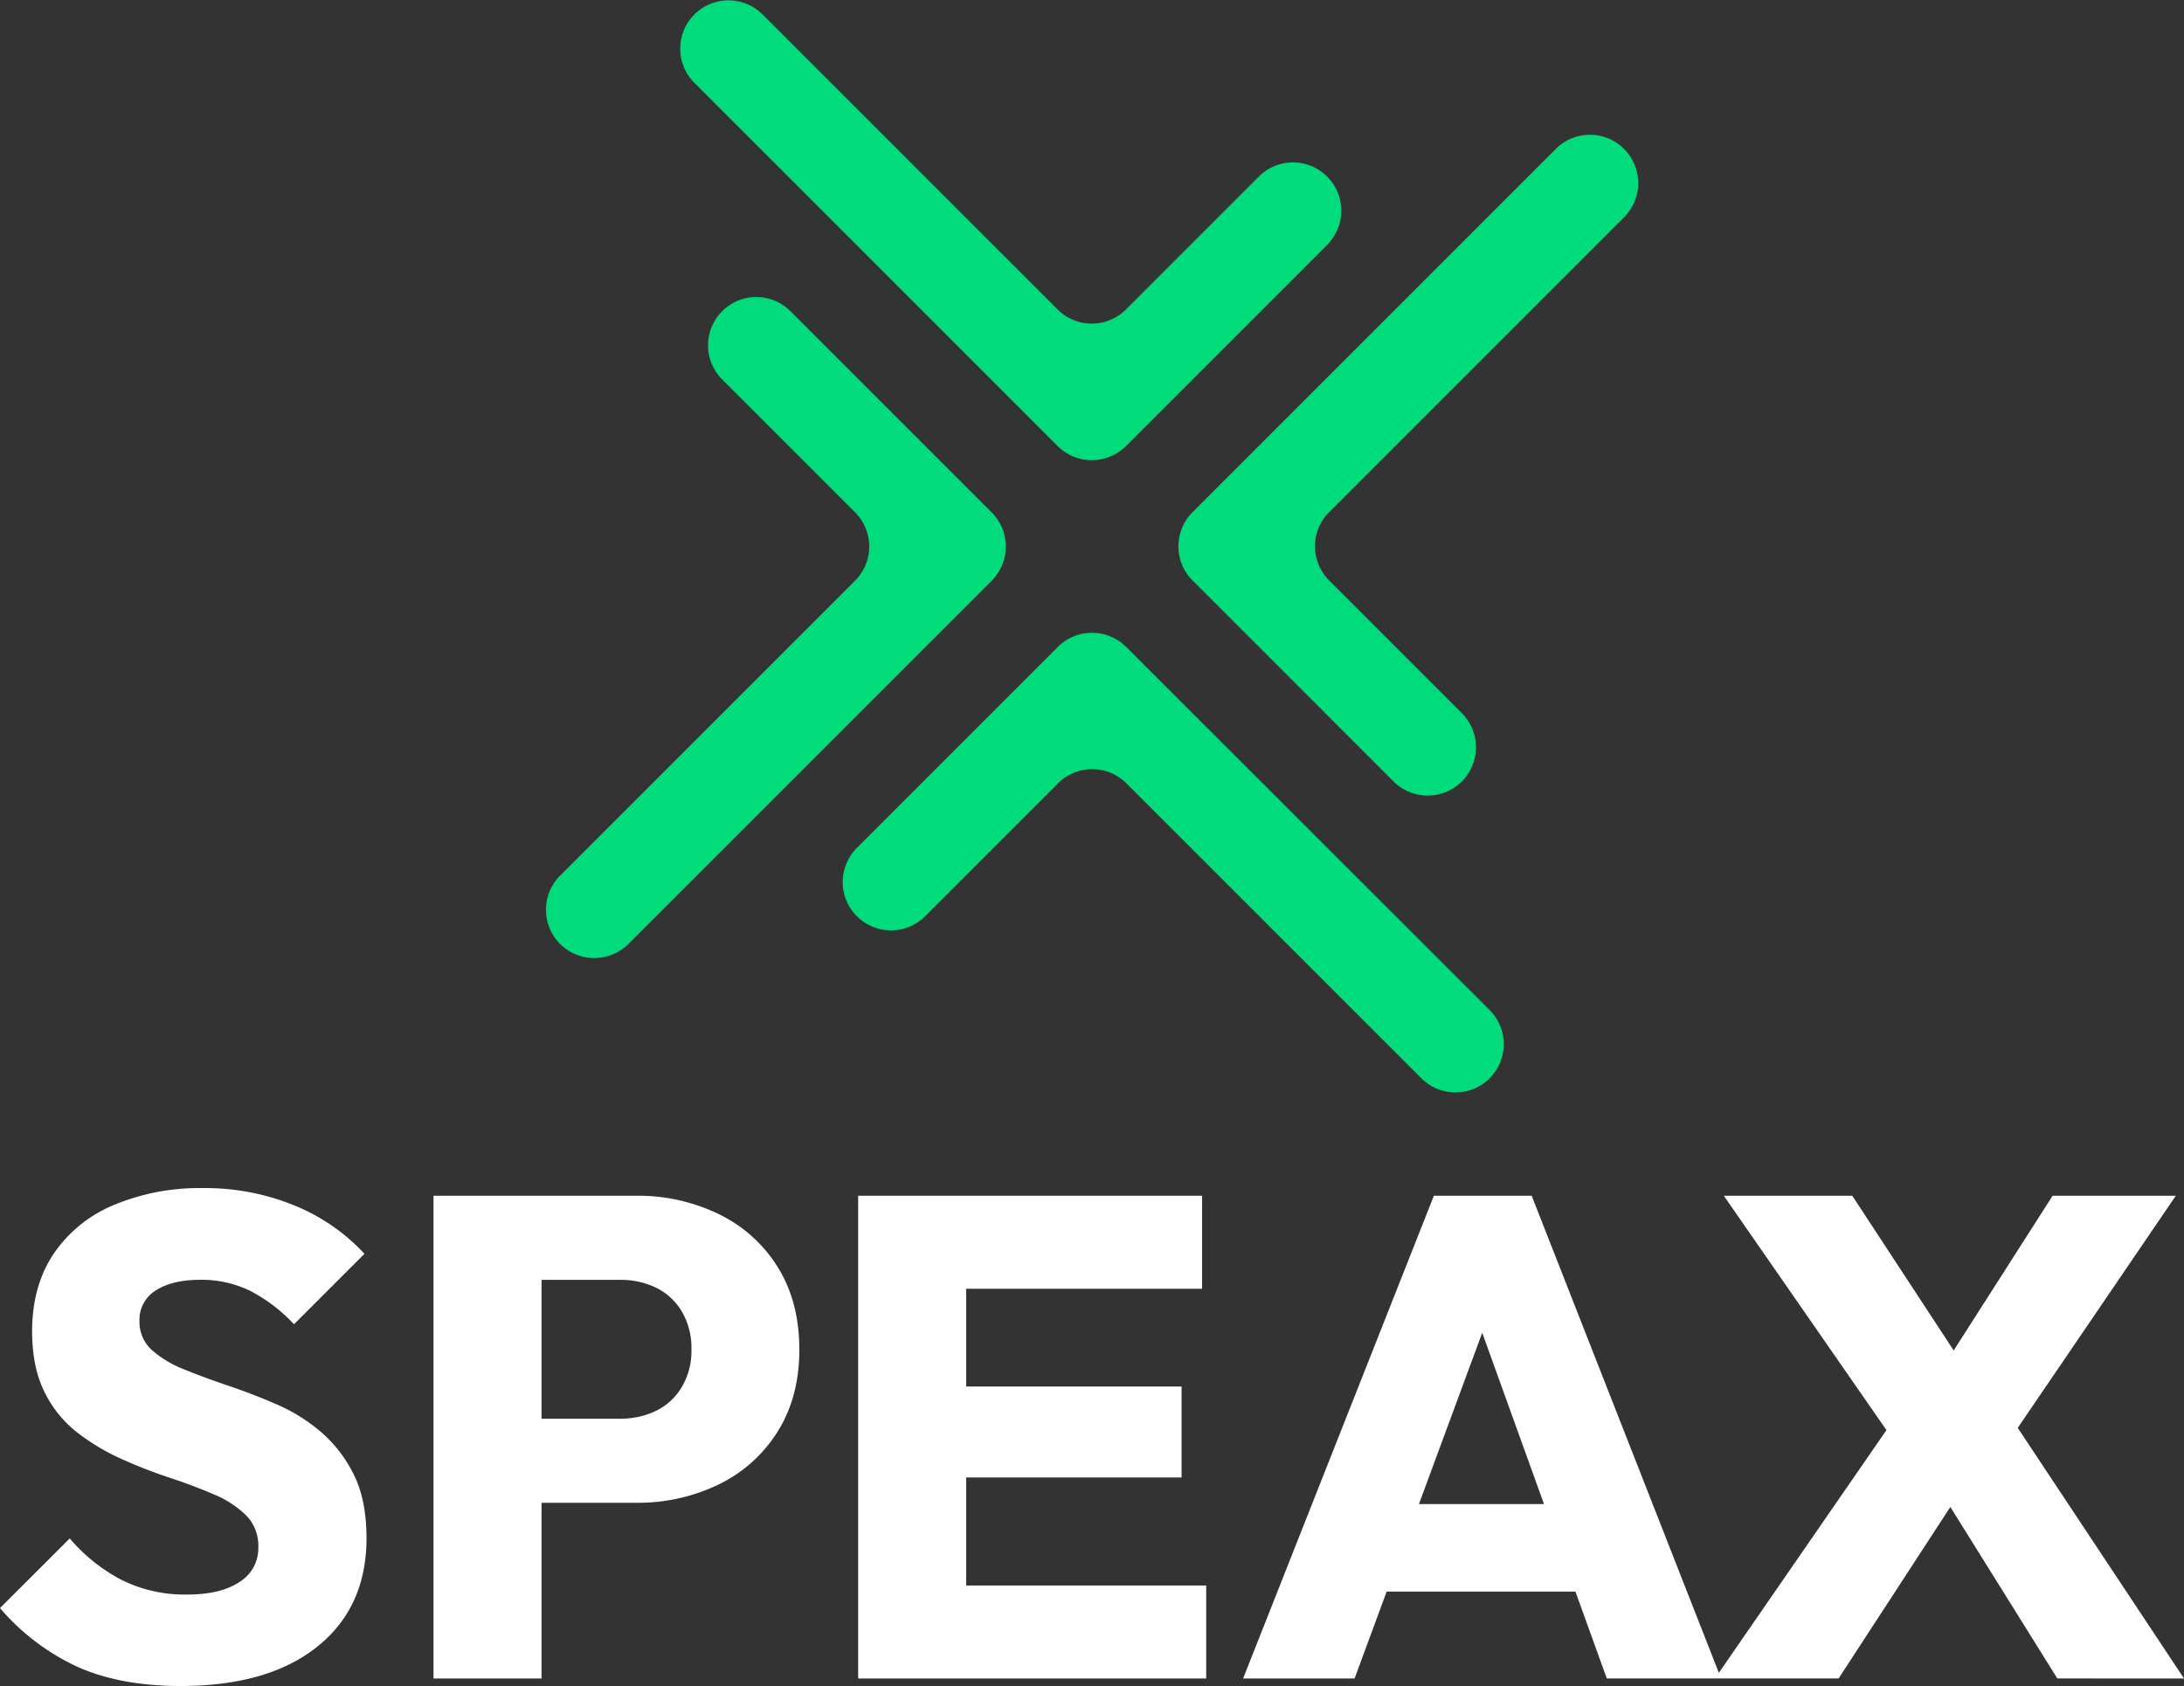
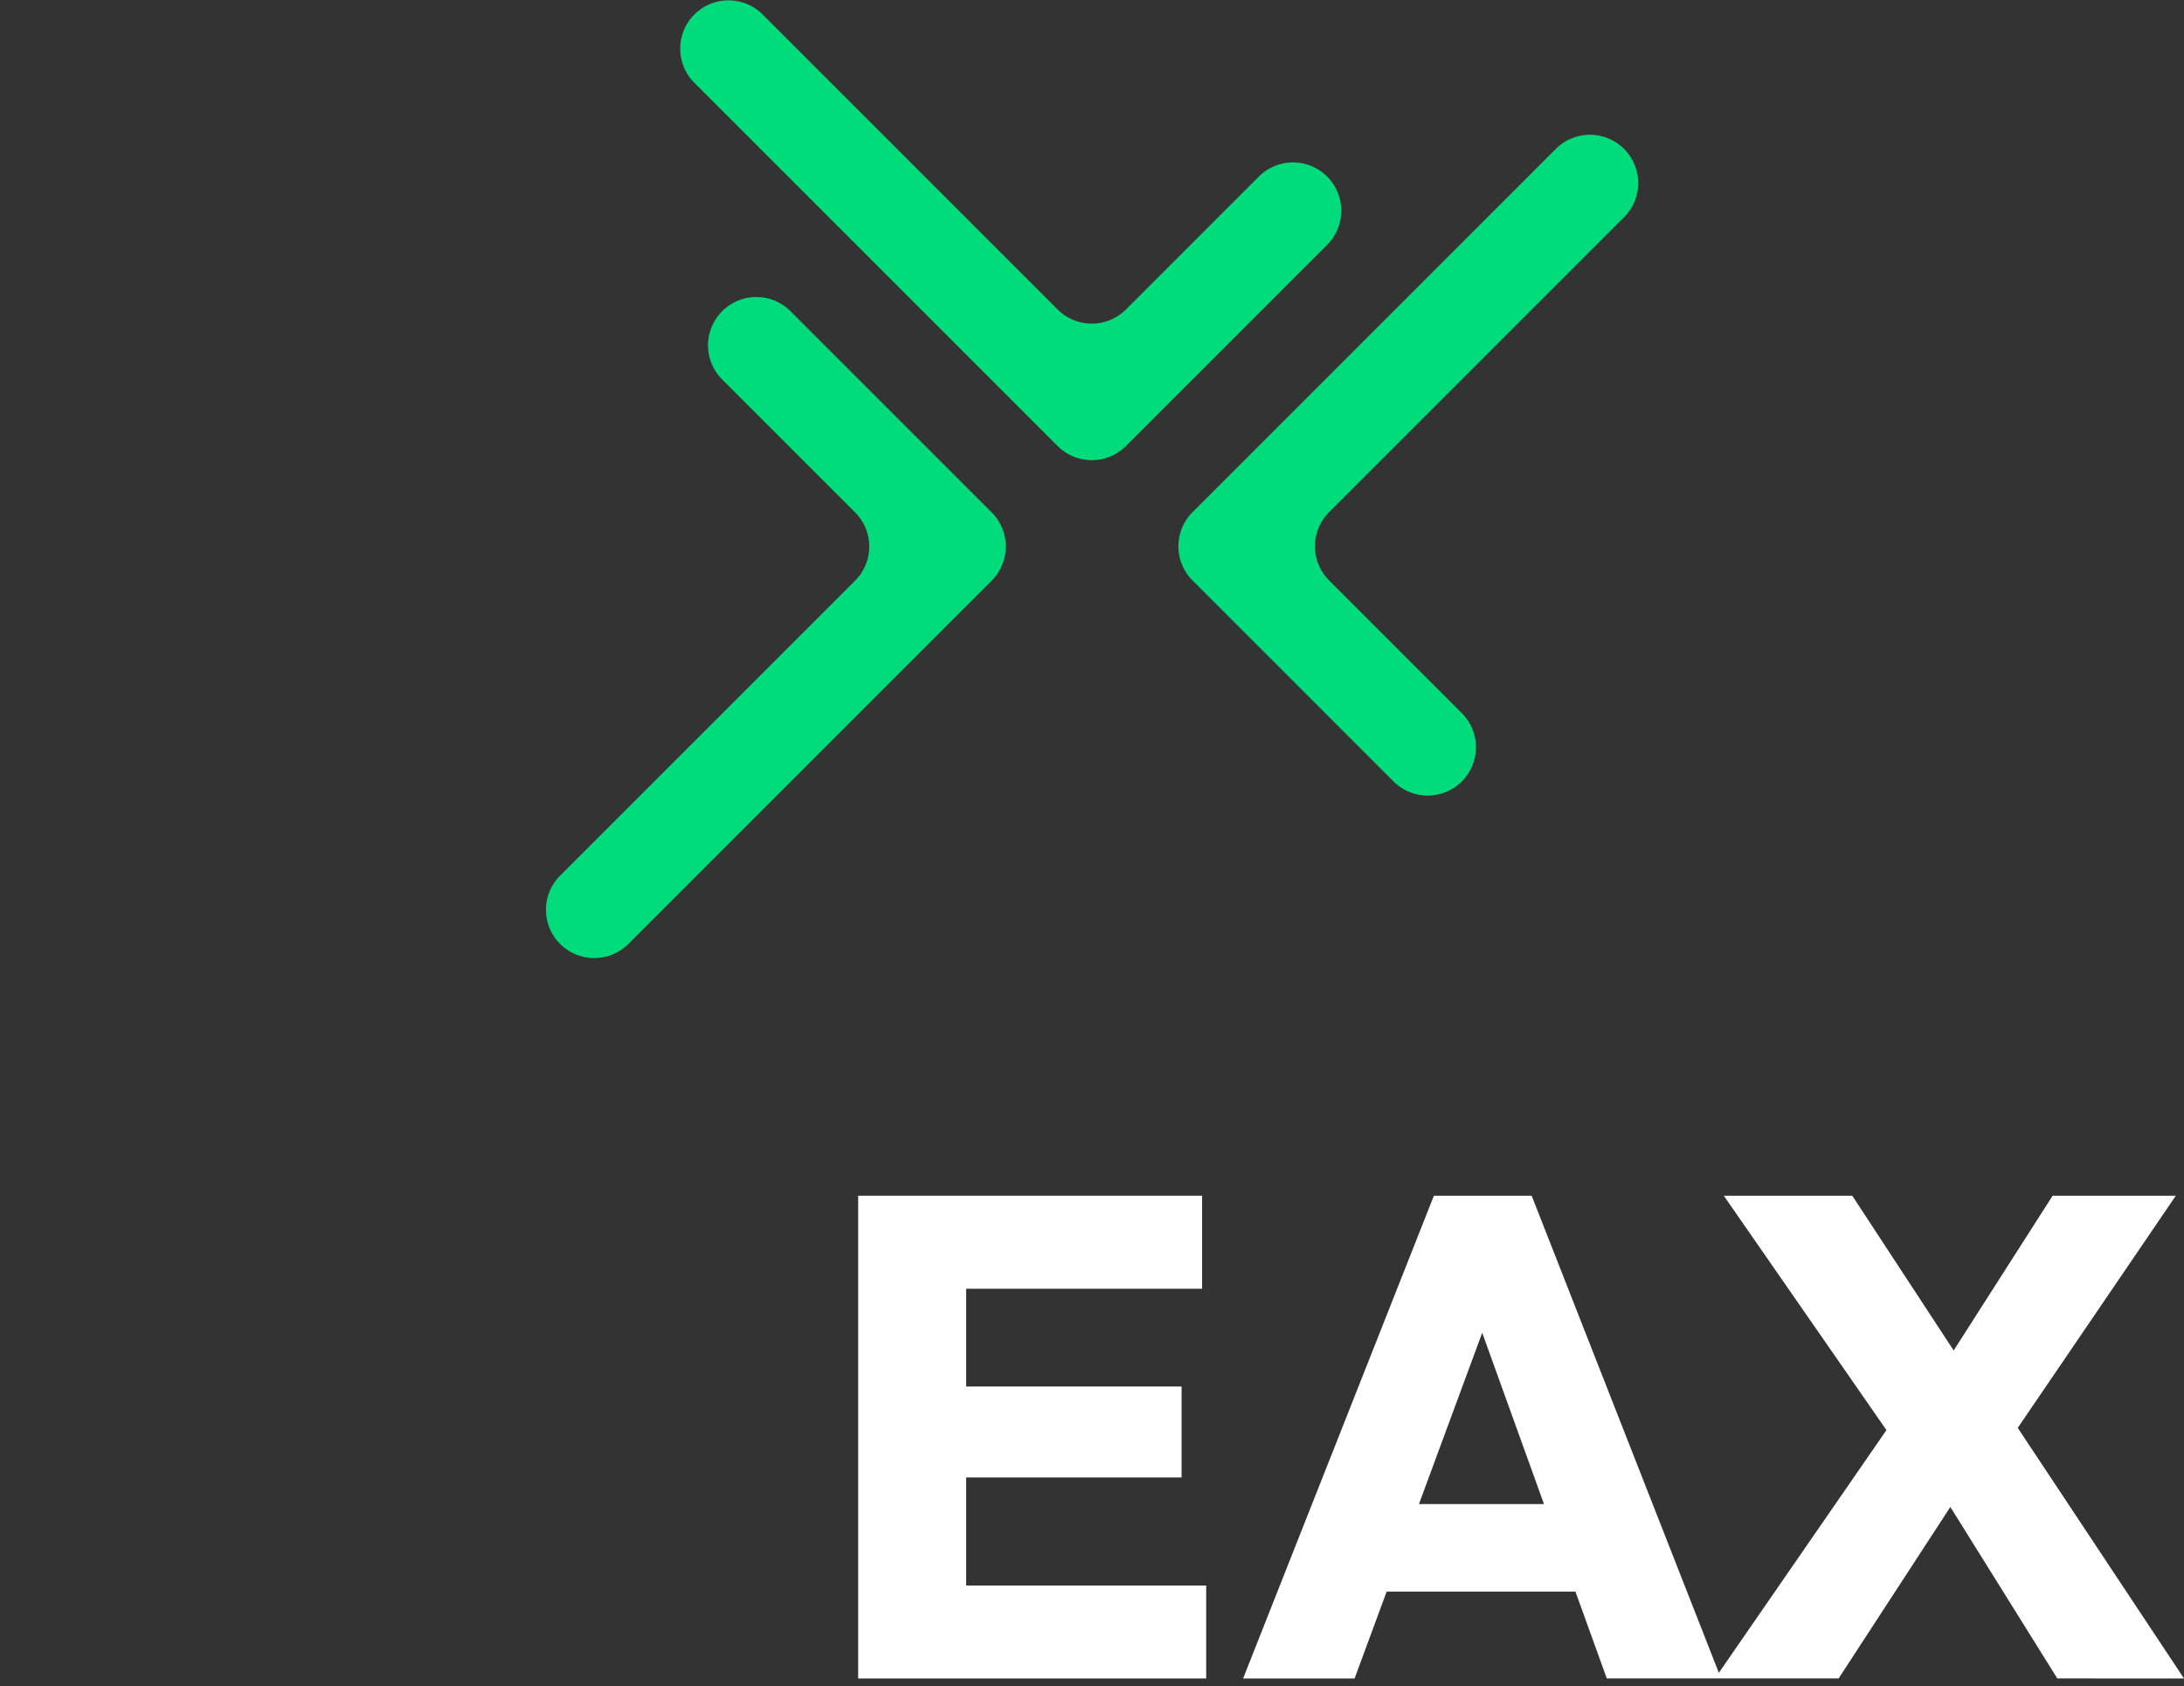
<svg xmlns="http://www.w3.org/2000/svg" id="Lager_1" data-name="Lager 1" viewBox="0 0 673.73 520.12">
  <rect x="0" y="0" width="673.73" height="520.12" fill="#333333" stroke="none" />
  <defs>
    <style>.cls-1{fill:#fff;}.cls-2{fill:#00db7c;}</style>
  </defs>
-   <path class="cls-1" d="M99.14,441.86a53.86,53.86,0,0,0-13.6-8.54q-7.5-3.27-15-5.8t-13.71-5.06a33.24,33.24,0,0,1-10-6,11.62,11.62,0,0,1-3.8-9,10.52,10.52,0,0,1,5.06-9.38q5.07-3.27,13.71-3.27a34.17,34.17,0,0,1,15.3,3.37,50.36,50.36,0,0,1,13.6,10.34l21.73-21.73A60.26,60.26,0,0,0,91.12,372a72.53,72.53,0,0,0-28.68-5.48,68.34,68.34,0,0,0-27.21,5.17,41.59,41.59,0,0,0-18.67,15.08q-6.64,9.92-6.65,23.84,0,11.18,3.8,18.77a35.74,35.74,0,0,0,10,12.44,66.76,66.76,0,0,0,13.71,8.23,148.85,148.85,0,0,0,14.87,5.8q7.38,2.43,13.71,5.17a31,31,0,0,1,10,6.54,13.35,13.35,0,0,1,3.69,9.7A12.2,12.2,0,0,1,73.93,488q-5.81,3.9-16.13,3.9a43.58,43.58,0,0,1-20.36-4.54,54.05,54.05,0,0,1-15.93-12.76L0,496.08a70.14,70.14,0,0,0,23.94,18.14q13.18,5.89,31.75,5.9,27,0,42.18-12.13t15.19-33.43q0-11.81-3.9-19.62A41.6,41.6,0,0,0,99.14,441.86Z" />
-   <path class="cls-1" d="M221.8,374.58a56.93,56.93,0,0,0-25.63-5.7H133.73V517.8h33.33V463.59h29.11a57.05,57.05,0,0,0,25.63-5.69,44,44,0,0,0,18.14-16.35q6.65-10.65,6.64-25.21,0-14.76-6.64-25.41A43.82,43.82,0,0,0,221.8,374.58Zm-11.5,53.36a18.74,18.74,0,0,1-7.91,7.28,24.81,24.81,0,0,1-11.07,2.43H167.06V394.83h24.26a24.94,24.94,0,0,1,11.07,2.42,18.86,18.86,0,0,1,7.91,7.28,22.31,22.31,0,0,1,3,11.81A21.86,21.86,0,0,1,210.3,427.94Z" />
  <polygon class="cls-1" points="298.05 455.79 364.5 455.79 364.5 427.73 298.05 427.73 298.05 397.57 370.83 397.57 370.83 368.88 298.05 368.88 290.25 368.88 264.73 368.88 264.73 517.8 290.25 517.8 298.05 517.8 372.09 517.8 372.09 489.12 298.05 489.12 298.05 455.79" />
  <path class="cls-1" d="M673.73,517.8l-51.29-77.31,48.76-71.61h-38l-30.52,47.73-31.28-47.73H531.77l50.17,72.3-51.7,74.87L472.5,368.88H442.33L383.48,517.8h34.39L427.76,491H486l9.67,26.79h71.51l34.47-52.9,33,52.9ZM437.72,464l19.52-52.85L476.3,464Z" />
-   <path class="cls-2" d="M326.33,199.57l-62,62a14.9,14.9,0,0,0,0,21.07h0a14.88,14.88,0,0,0,21.06,0l41-41a14.91,14.91,0,0,1,21.07,0l91,91a14.88,14.88,0,0,0,21.06,0h0a14.88,14.88,0,0,0,0-21.06L347.4,199.57A14.91,14.91,0,0,0,326.33,199.57Z" />
  <path class="cls-2" d="M347.4,137.53l62-62a14.88,14.88,0,0,0,0-21.06h0a14.9,14.9,0,0,0-21.07,0l-41,41a14.9,14.9,0,0,1-21.07,0l-91-91a14.9,14.9,0,0,0-21.06,0h0a14.9,14.9,0,0,0,0,21.07l112.1,112.1A14.9,14.9,0,0,0,347.4,137.53Z" />
  <path class="cls-2" d="M410,158l91-91a14.88,14.88,0,0,0,0-21.06h0a14.88,14.88,0,0,0-21.06,0L367.88,158a14.91,14.91,0,0,0,0,21.07l62,62a14.91,14.91,0,0,0,21.07,0h0a14.9,14.9,0,0,0,0-21.07l-41-41A14.91,14.91,0,0,1,410,158Z" />
  <path class="cls-2" d="M305.84,158l-62-62a14.88,14.88,0,0,0-21.06,0h0a14.88,14.88,0,0,0,0,21.06l41,41a14.9,14.9,0,0,1,0,21.07l-91,91a14.9,14.9,0,0,0,0,21.06h0a14.9,14.9,0,0,0,21.07,0l112.1-112.1A14.9,14.9,0,0,0,305.84,158Z" />
</svg>